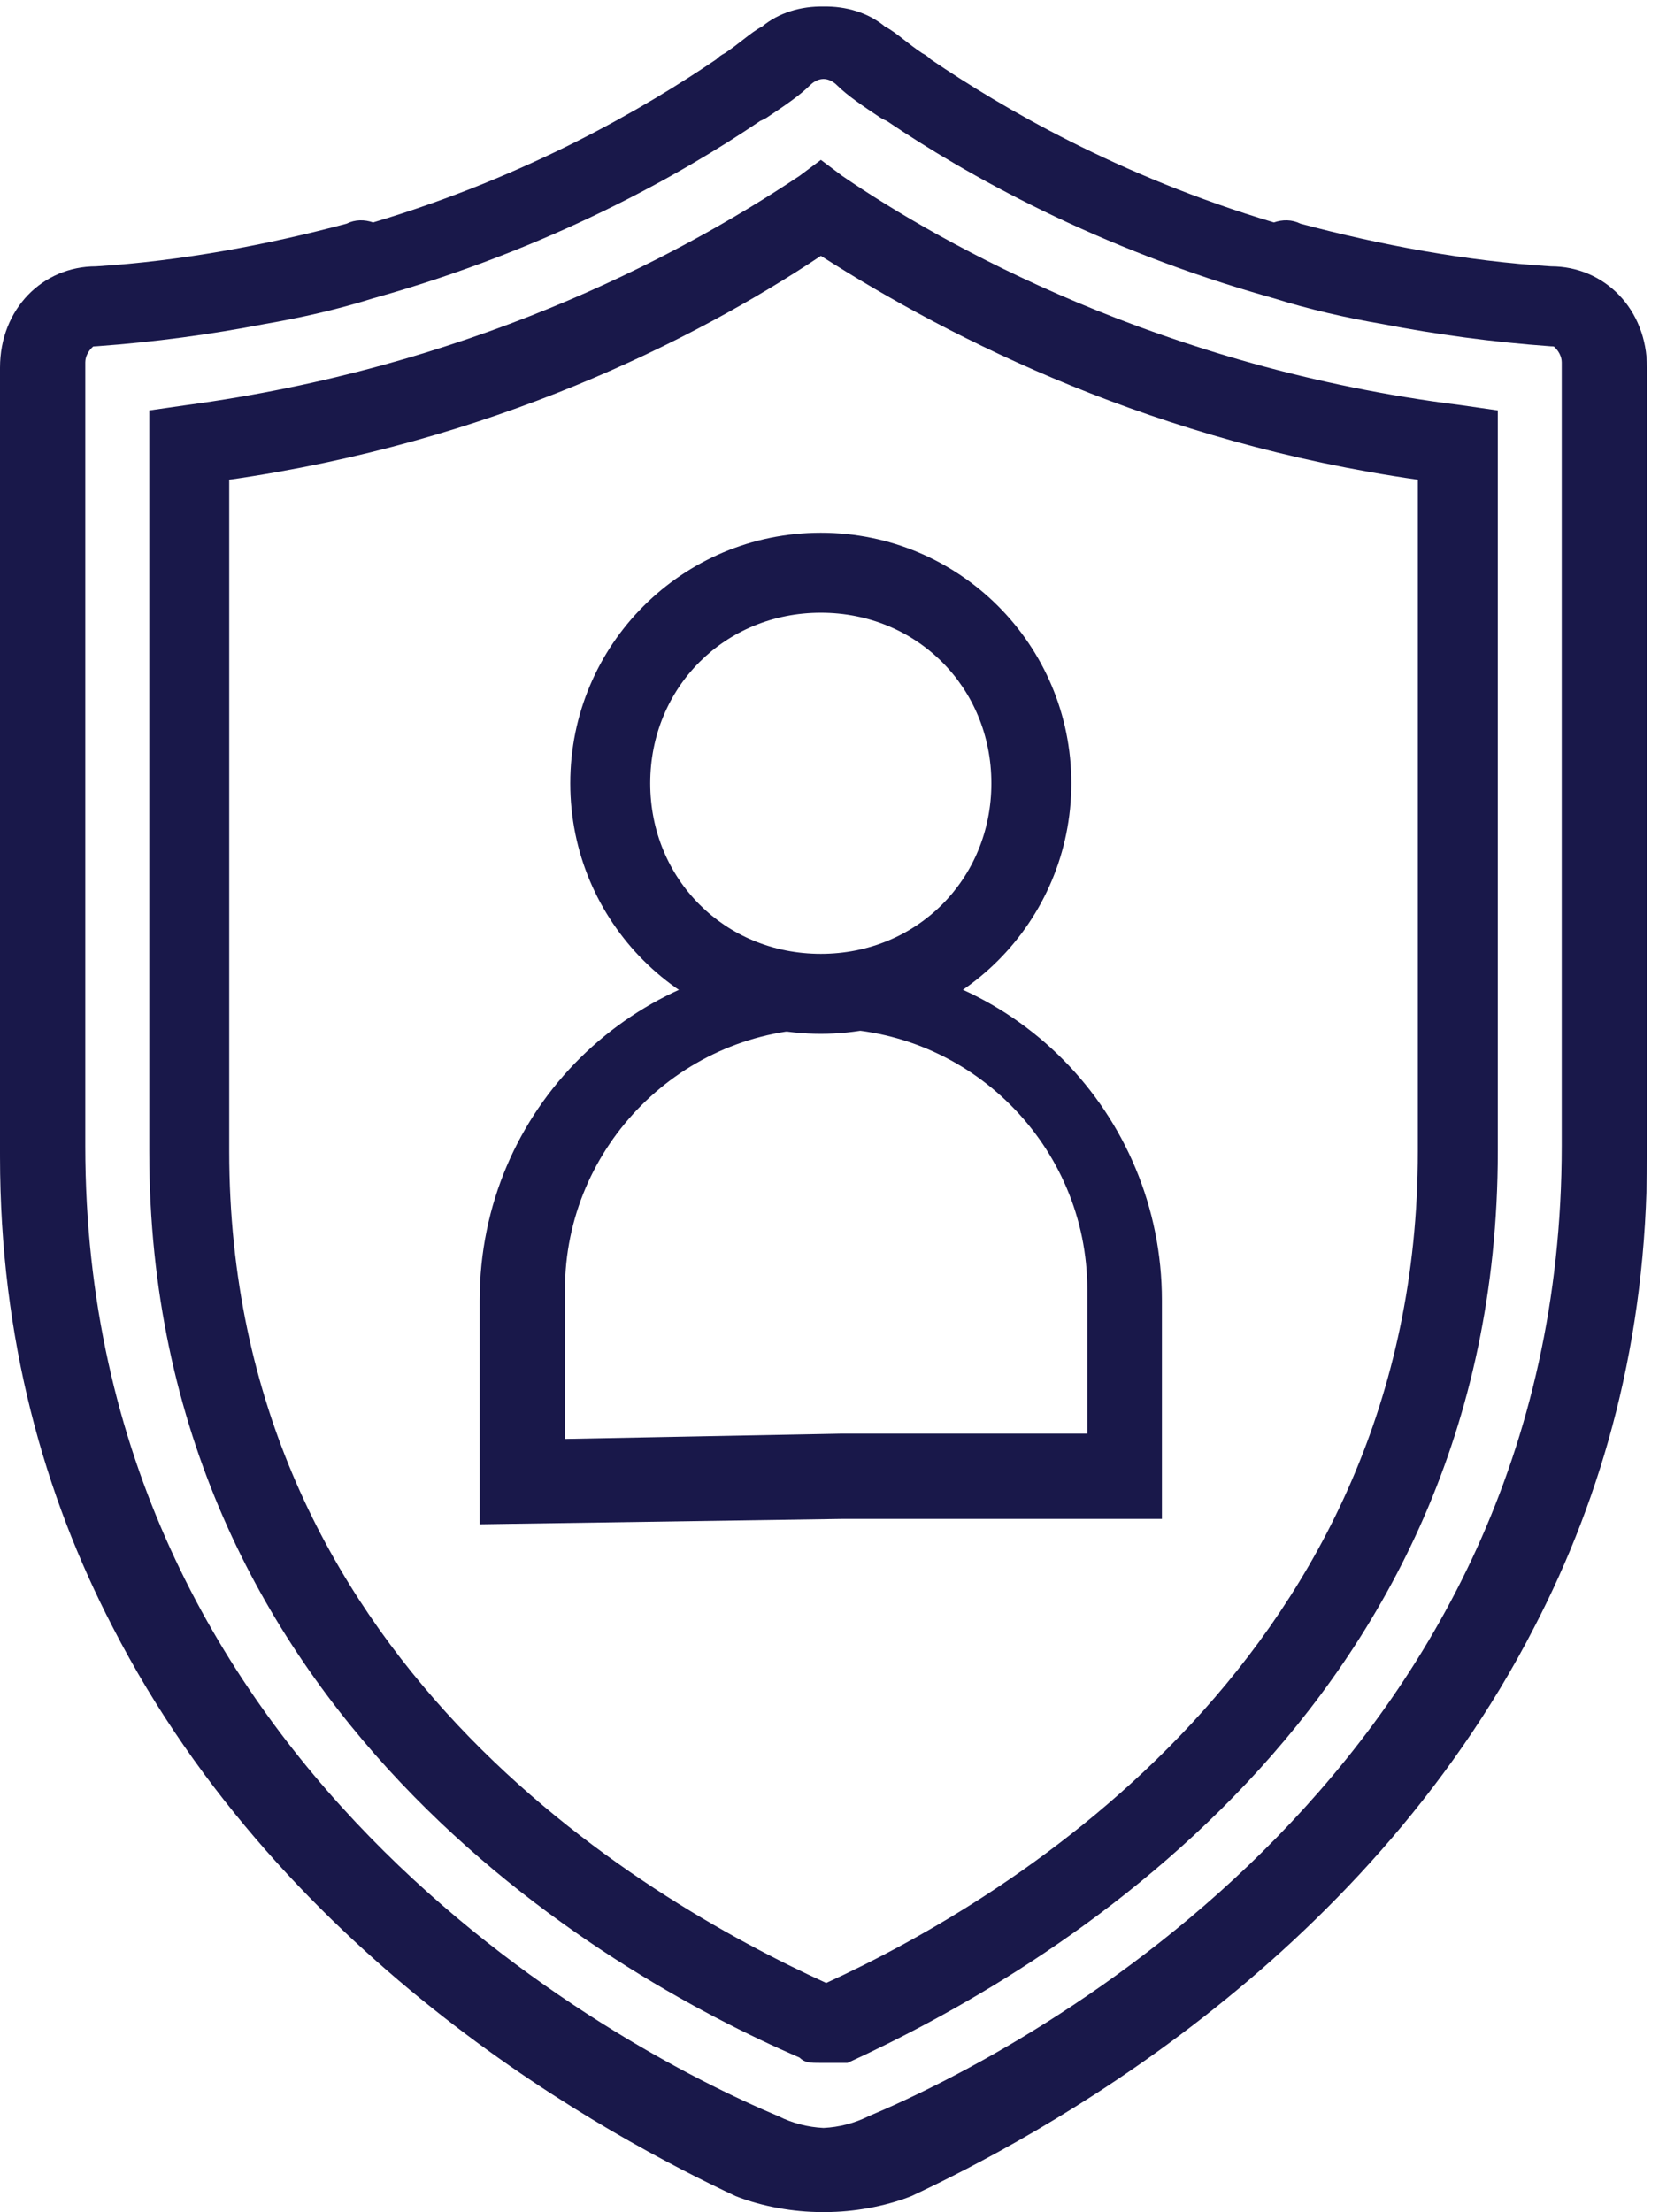
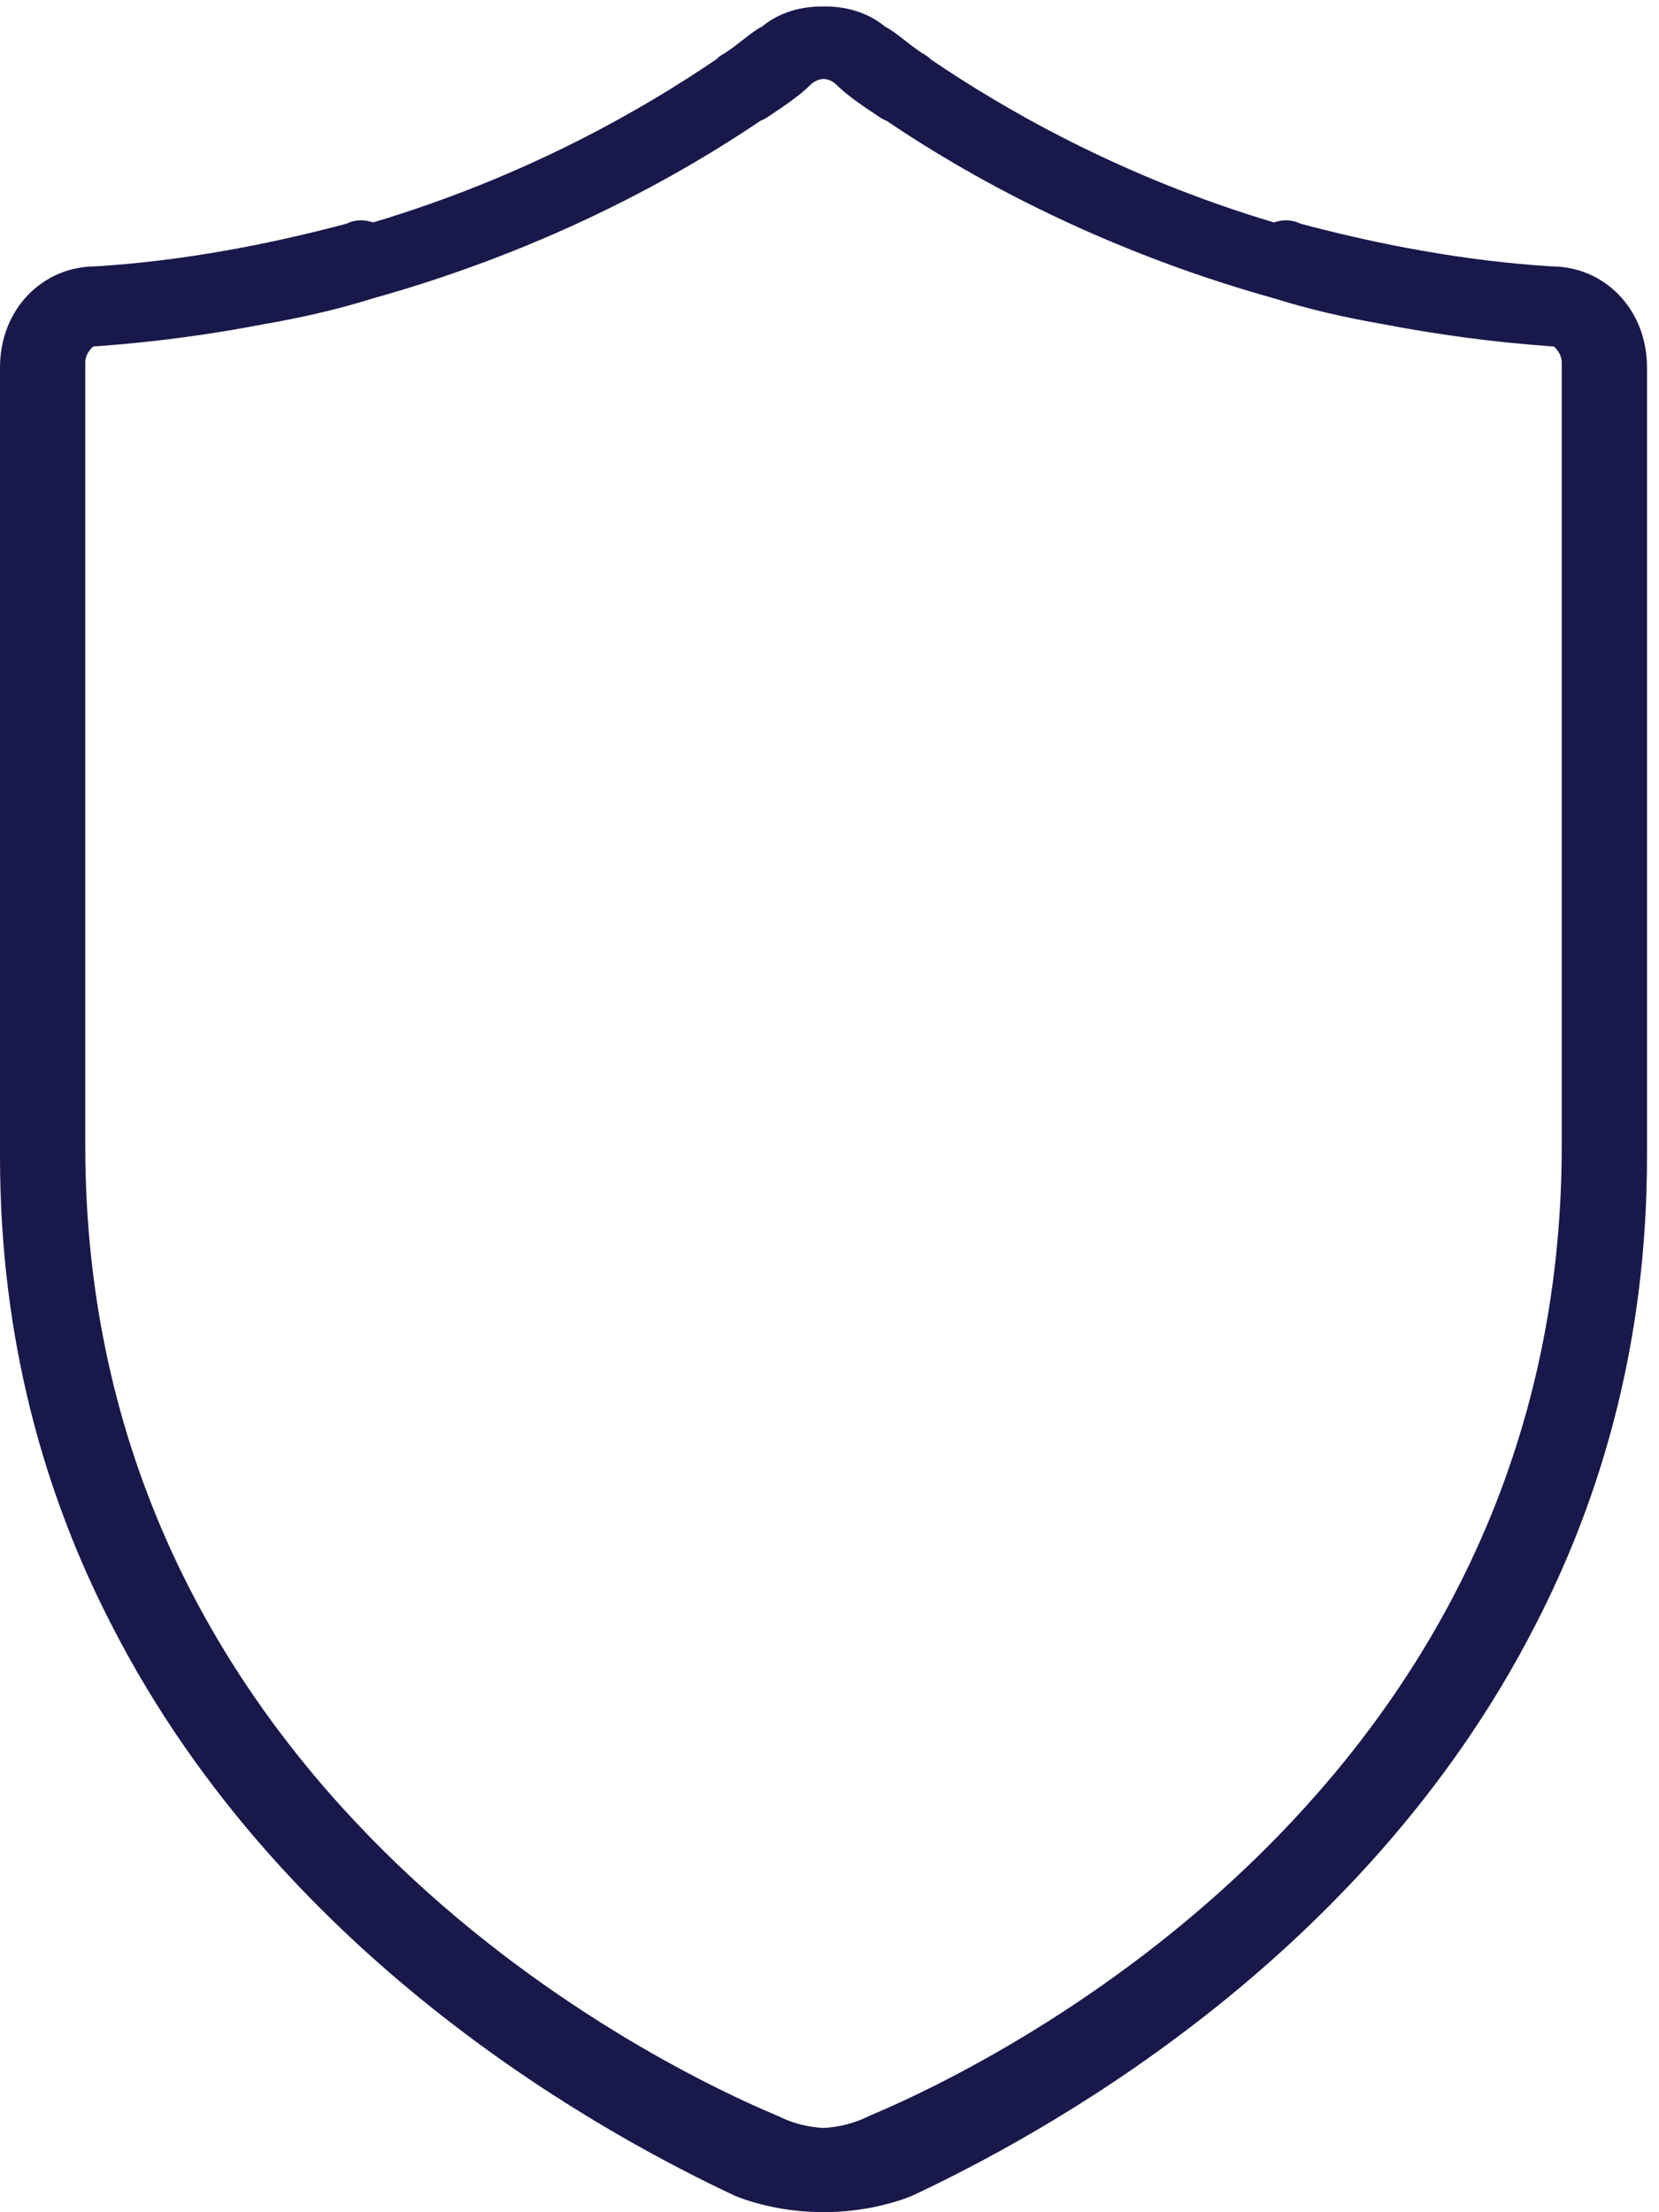
<svg xmlns="http://www.w3.org/2000/svg" width="30" height="40" viewBox="0 0 30 40" fill="none">
  <path fill-rule="evenodd" clip-rule="evenodd" d="M2.035 29.415C5.178 35.536 11.084 38.668 13.301 39.708C13.783 39.9 14.361 39.997 14.843 39.997C14.86 39.997 14.876 39.997 14.892 39.996C14.908 39.997 14.924 39.997 14.94 39.997C15.422 39.997 16 39.9 16.482 39.708C18.7 38.668 24.605 35.536 27.748 29.415C28.977 27.044 29.783 24.227 29.783 20.912V20.87C29.783 20.852 29.783 20.834 29.783 20.816V6.647C29.783 5.587 29.012 4.816 28.048 4.816C26.506 4.72 24.964 4.43 23.518 4.045C23.363 3.967 23.191 3.968 23.036 4.022C20.229 3.183 18.121 1.95 16.829 1.072C16.787 1.029 16.736 0.991 16.675 0.961C16.548 0.876 16.44 0.792 16.342 0.715C16.217 0.617 16.108 0.533 16 0.479C16 0.479 16 0.478 16 0.478C15.702 0.23 15.302 0.11 14.892 0.118C14.482 0.11 14.082 0.23 13.784 0.478C13.784 0.478 13.783 0.479 13.783 0.479C13.675 0.533 13.567 0.617 13.441 0.715C13.344 0.792 13.235 0.876 13.108 0.961C13.047 0.991 12.996 1.029 12.954 1.072C11.663 1.95 9.554 3.183 6.747 4.022C6.592 3.968 6.421 3.967 6.265 4.045C4.819 4.43 3.277 4.72 1.735 4.816C0.771 4.816 0 5.587 0 6.647V20.816C0 20.834 2.34302e-05 20.852 7.02303e-05 20.87V20.912C7.02303e-05 24.227 0.806 27.044 2.035 29.415ZM6.787 5.383C9.957 4.492 12.321 3.152 13.75 2.185C13.796 2.167 13.84 2.144 13.88 2.117L13.88 2.117C14.169 1.924 14.458 1.732 14.65 1.539C14.65 1.539 14.651 1.539 14.651 1.539C14.706 1.484 14.792 1.429 14.892 1.428C14.991 1.429 15.078 1.484 15.133 1.539C15.133 1.539 15.133 1.539 15.133 1.539C15.326 1.732 15.615 1.924 15.904 2.117L15.904 2.117C15.944 2.144 15.987 2.167 16.033 2.185C17.462 3.152 19.827 4.492 22.997 5.383C23.01 5.387 23.023 5.391 23.036 5.394C23.678 5.595 24.336 5.745 25.004 5.86C25.961 6.045 26.977 6.185 28.048 6.262C28.065 6.262 28.083 6.263 28.1 6.266C28.183 6.34 28.241 6.446 28.241 6.551V20.72C28.241 31.9 18.699 37.009 15.711 38.262C15.451 38.392 15.172 38.463 14.892 38.476C14.611 38.463 14.332 38.392 14.072 38.262C11.084 37.009 1.542 31.9 1.542 20.72V6.551C1.542 6.446 1.6 6.34 1.684 6.266C1.701 6.263 1.718 6.262 1.735 6.262C2.807 6.185 3.822 6.045 4.779 5.86C5.447 5.745 6.105 5.595 6.747 5.394C6.76 5.391 6.774 5.387 6.787 5.383Z" fill="#19184A" />
-   <path d="M14.844 37.3C14.651 37.3 14.555 37.3 14.458 37.204C10.892 35.662 2.699 30.939 2.699 20.818V7.421L3.374 7.324C8.386 6.65 12.145 4.722 14.458 3.18L14.844 2.891L15.229 3.18C17.061 4.433 21.012 6.65 26.41 7.324L27.085 7.421V20.818C27.085 30.939 18.892 35.662 15.326 37.3C15.229 37.3 15.037 37.3 14.844 37.3ZM4.145 8.674V20.818C4.145 29.975 11.567 34.312 14.94 35.855C18.314 34.312 25.639 29.879 25.639 20.818V8.674C20.916 7.999 17.253 6.168 14.844 4.626C12.53 6.168 8.868 7.999 4.145 8.674Z" fill="#19184A" />
-   <path d="M14.843 18.693C12.337 18.693 10.312 16.669 10.312 14.163C10.312 11.657 12.337 9.633 14.843 9.633C17.349 9.633 19.373 11.657 19.373 14.163C19.373 16.669 17.349 18.693 14.843 18.693ZM14.843 11.079C13.108 11.079 11.758 12.428 11.758 14.163C11.758 15.898 13.108 17.247 14.843 17.247C16.578 17.247 17.927 15.898 17.927 14.163C17.927 12.428 16.578 11.079 14.843 11.079Z" fill="#19184A" />
-   <path d="M21.108 27.464H15.228C14.842 27.464 14.457 27.175 14.457 26.693C14.457 26.211 14.746 25.922 15.228 25.922H19.662V23.32C19.662 20.717 17.541 18.597 14.939 18.597C12.336 18.597 10.216 20.717 10.216 23.32V26.018L15.228 25.922C15.614 25.922 17 26.211 17 26.693C17 27.175 15.71 27.464 15.228 27.464L8.674 27.561V23.512C8.674 20.043 11.469 17.344 14.842 17.344C18.312 17.344 21.011 20.139 21.011 23.512V27.464H21.108Z" fill="#19184A" />
</svg>